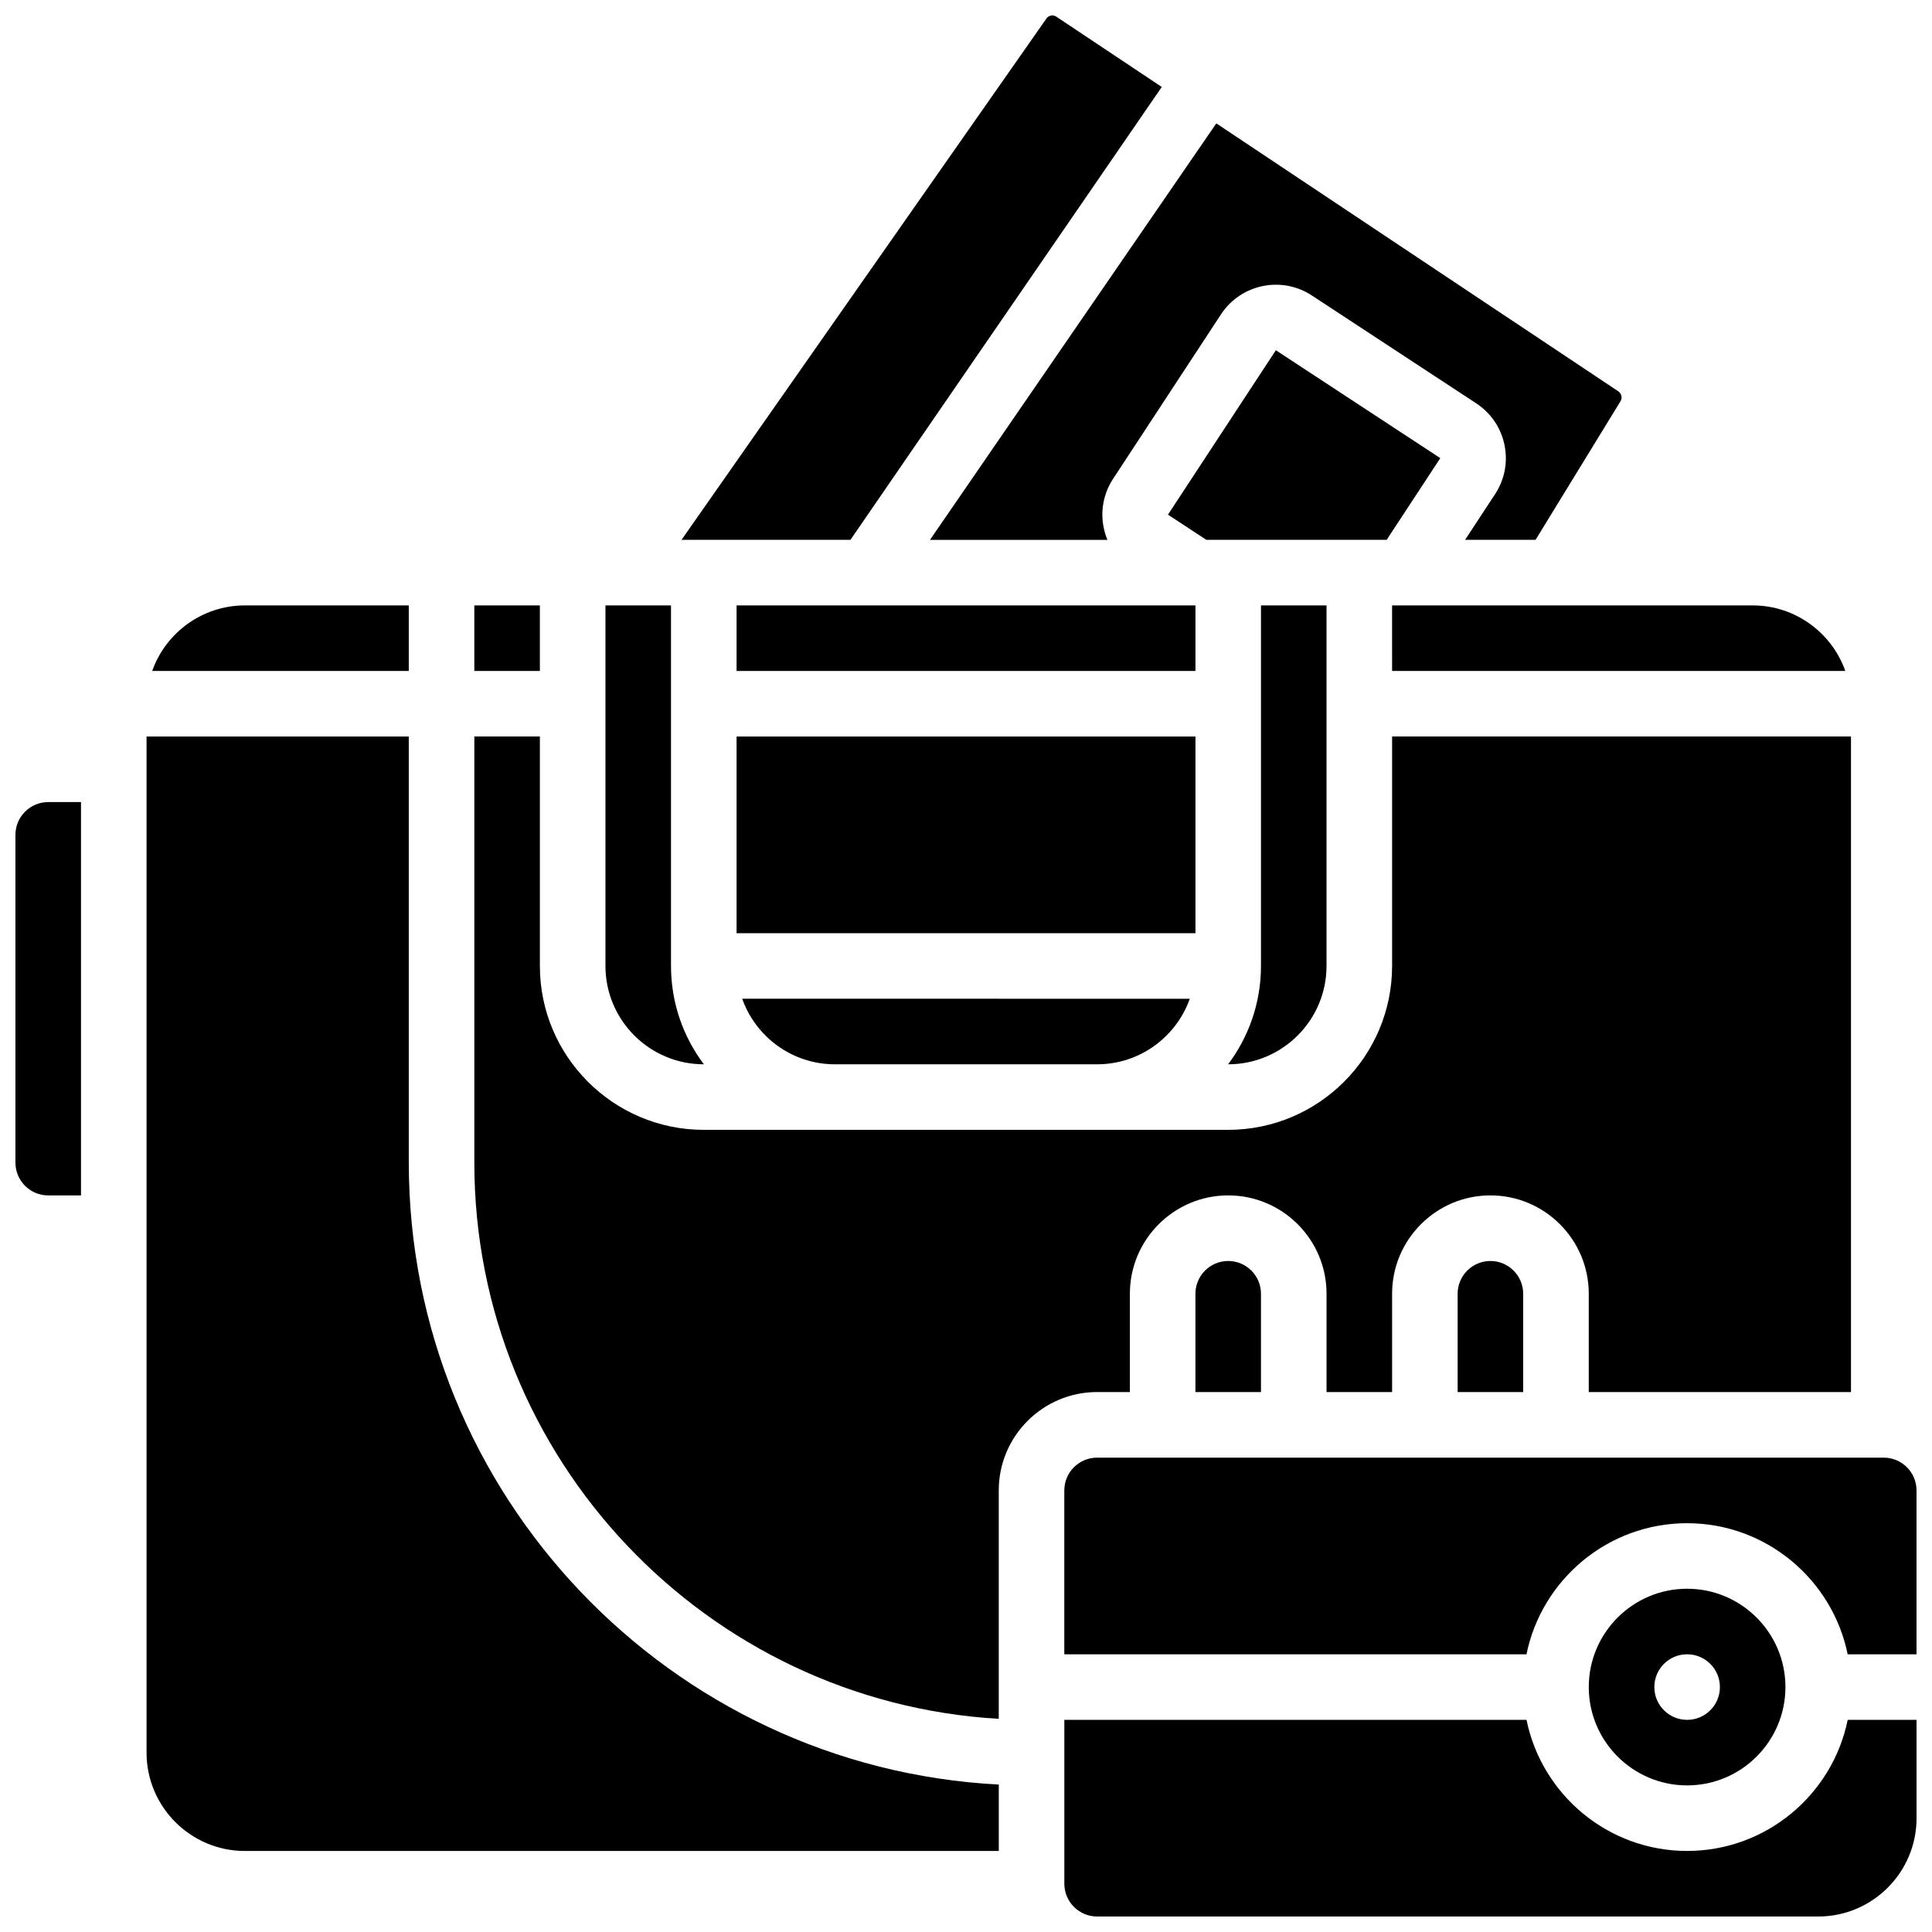
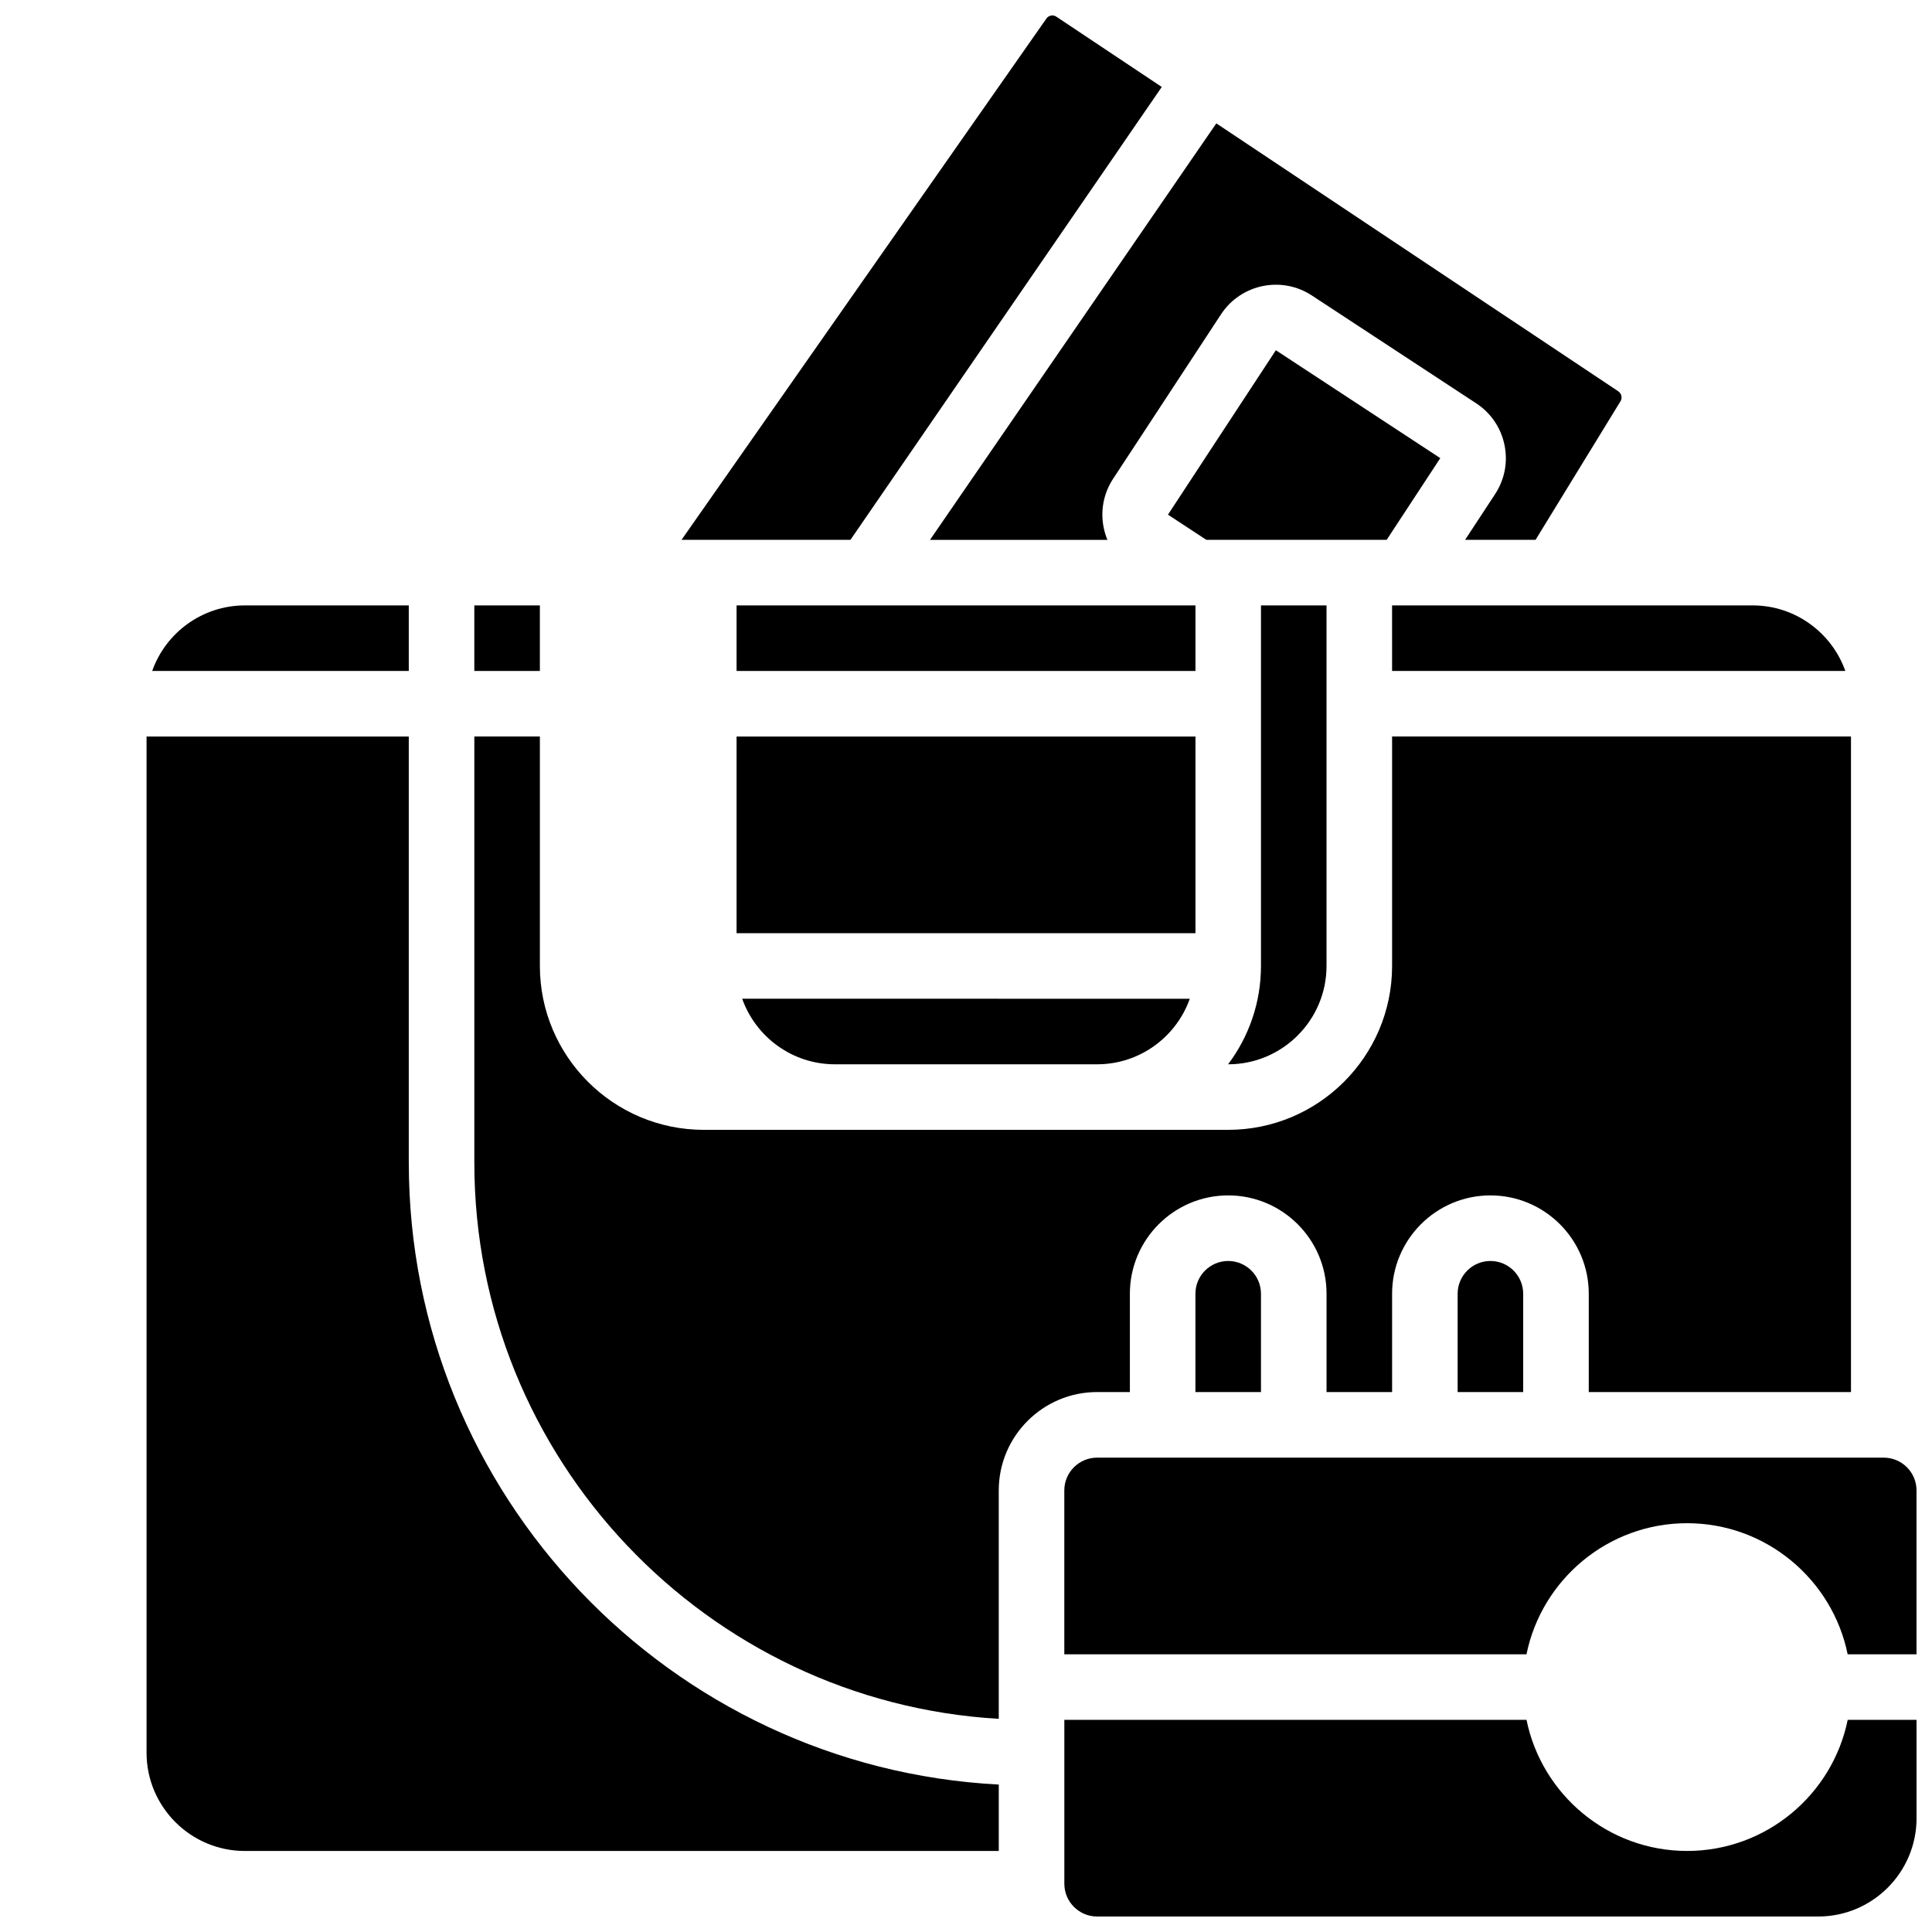
<svg xmlns="http://www.w3.org/2000/svg" width="800px" height="800px" version="1.1" viewBox="144 144 512 512">
  <defs>
    <clipPath id="d">
      <path d="m324 148.09h128v139.91h-128z" />
    </clipPath>
    <clipPath id="c">
      <path d="m426 599h225.9v52.902h-225.9z" />
    </clipPath>
    <clipPath id="b">
      <path d="m426 530h225.9v53h-225.9z" />
    </clipPath>
    <clipPath id="a">
      <path d="m148.09 356h17.906v105h-17.906z" />
    </clipPath>
  </defs>
  <path d="m437.48 287.07c-0.414-1.004-0.746-2.055-0.973-3.144-0.945-4.543-0.062-9.184 2.488-13.062l28.594-43.574c5.258-8.008 16.047-10.246 24.055-4.992l43.574 28.594c3.879 2.547 6.535 6.449 7.481 10.992 0.945 4.543 0.062 9.184-2.484 13.062l-7.953 12.121h18.672l22.512-36.727c0.188-0.305 0.285-0.656 0.285-1.016 0-0.652-0.324-1.254-0.863-1.617l-106.53-71.012-75.883 110.38z" />
  <path d="m339.2 304.44h121.61v17.371h-121.61z" />
-   <path d="m330.51 426.05h0.023c-5.465-7.266-8.711-16.289-8.711-26.059v-95.551h-17.371v95.551c0 14.367 11.691 26.059 26.059 26.059z" />
  <g clip-path="url(#d)">
    <path d="m451.88 167.05-27.98-18.656c-0.812-0.543-2-0.316-2.559 0.48l-96.73 138.19h44.766z" />
  </g>
  <path d="m512.92 321.81h120.11c-3.586-10.109-13.242-17.371-24.566-17.371h-95.551z" />
  <path d="m269.7 304.44h17.371v17.371h-17.371z" />
  <path d="m525.69 265.41-43.574-28.594-28.594 43.574 10.168 6.672h47.789z" />
  <path d="m339.2 339.19h121.61v52.117h-121.61z" />
  <path d="m469.46 426.05h0.023c14.367 0 26.059-11.691 26.059-26.059v-95.551h-17.371v95.551c0 9.77-3.246 18.793-8.711 26.059z" />
  <path d="m365.25 426.05h69.492c11.324 0 20.98-7.262 24.566-17.371l-118.62-0.004c3.586 10.109 13.242 17.375 24.566 17.375z" />
-   <path d="m617.16 591.09c0-14.367-11.691-26.059-26.059-26.059-14.367 0-26.059 11.691-26.059 26.059 0 14.367 11.691 26.059 26.059 26.059 14.371 0 26.059-11.688 26.059-26.059zm-34.742 0c0-4.797 3.891-8.688 8.688-8.688 4.797 0 8.688 3.891 8.688 8.688s-3.891 8.688-8.688 8.688c-4.801 0-8.688-3.891-8.688-8.688z" />
  <path d="m460.8 486.86v26.059h17.371v-26.059c0-4.789-3.898-8.688-8.688-8.688-4.789 0-8.684 3.898-8.684 8.688z" />
  <g clip-path="url(#c)">
    <path d="m591.1 634.52c-20.973 0-38.523-14.945-42.559-34.746h-122.48v43.434c0 4.789 3.898 8.688 8.688 8.688h191.1c14.371 0 26.059-11.691 26.059-26.059v-26.059h-18.246c-4.039 19.797-21.586 34.742-42.562 34.742z" />
  </g>
  <g clip-path="url(#b)">
    <path d="m643.22 530.29h-208.48c-4.789 0-8.688 3.898-8.688 8.688v43.434h122.48c4.035-19.801 21.582-34.746 42.559-34.746 20.973 0 38.523 14.945 42.559 34.746l18.246-0.004v-43.434c0-4.785-3.894-8.684-8.684-8.684z" />
  </g>
  <path d="m252.33 452.11v-112.92h-69.492v269.28c0 14.367 11.691 26.059 26.059 26.059h199.79v-17.602c-86.98-4.535-156.35-76.723-156.35-164.81z" />
  <path d="m530.29 486.86v26.059h17.371v-26.059c0-4.789-3.898-8.688-8.688-8.688-4.785 0-8.684 3.898-8.684 8.688z" />
  <path d="m252.33 304.44h-43.434c-11.324 0-20.98 7.262-24.566 17.371h68z" />
  <g clip-path="url(#a)">
-     <path d="m148.09 365.25v86.863c0 4.789 3.898 8.688 8.688 8.688h8.688v-104.24h-8.688c-4.789 0-8.688 3.898-8.688 8.688z" />
-   </g>
+     </g>
  <path d="m443.43 512.91v-26.059c0-14.367 11.691-26.059 26.059-26.059 14.371 0 26.059 11.691 26.059 26.059v26.059h17.371v-26.059c0-14.367 11.691-26.059 26.059-26.059 14.371 0 26.059 11.691 26.059 26.059v26.059h69.492v-173.73h-121.61v60.805c0 23.949-19.484 43.434-43.434 43.434h-138.98c-23.949 0-43.434-19.484-43.434-43.434v-60.805h-17.371v112.92c0 78.508 61.586 142.89 138.98 147.41v-60.543c0-14.367 11.691-26.059 26.059-26.059z" />
</svg>